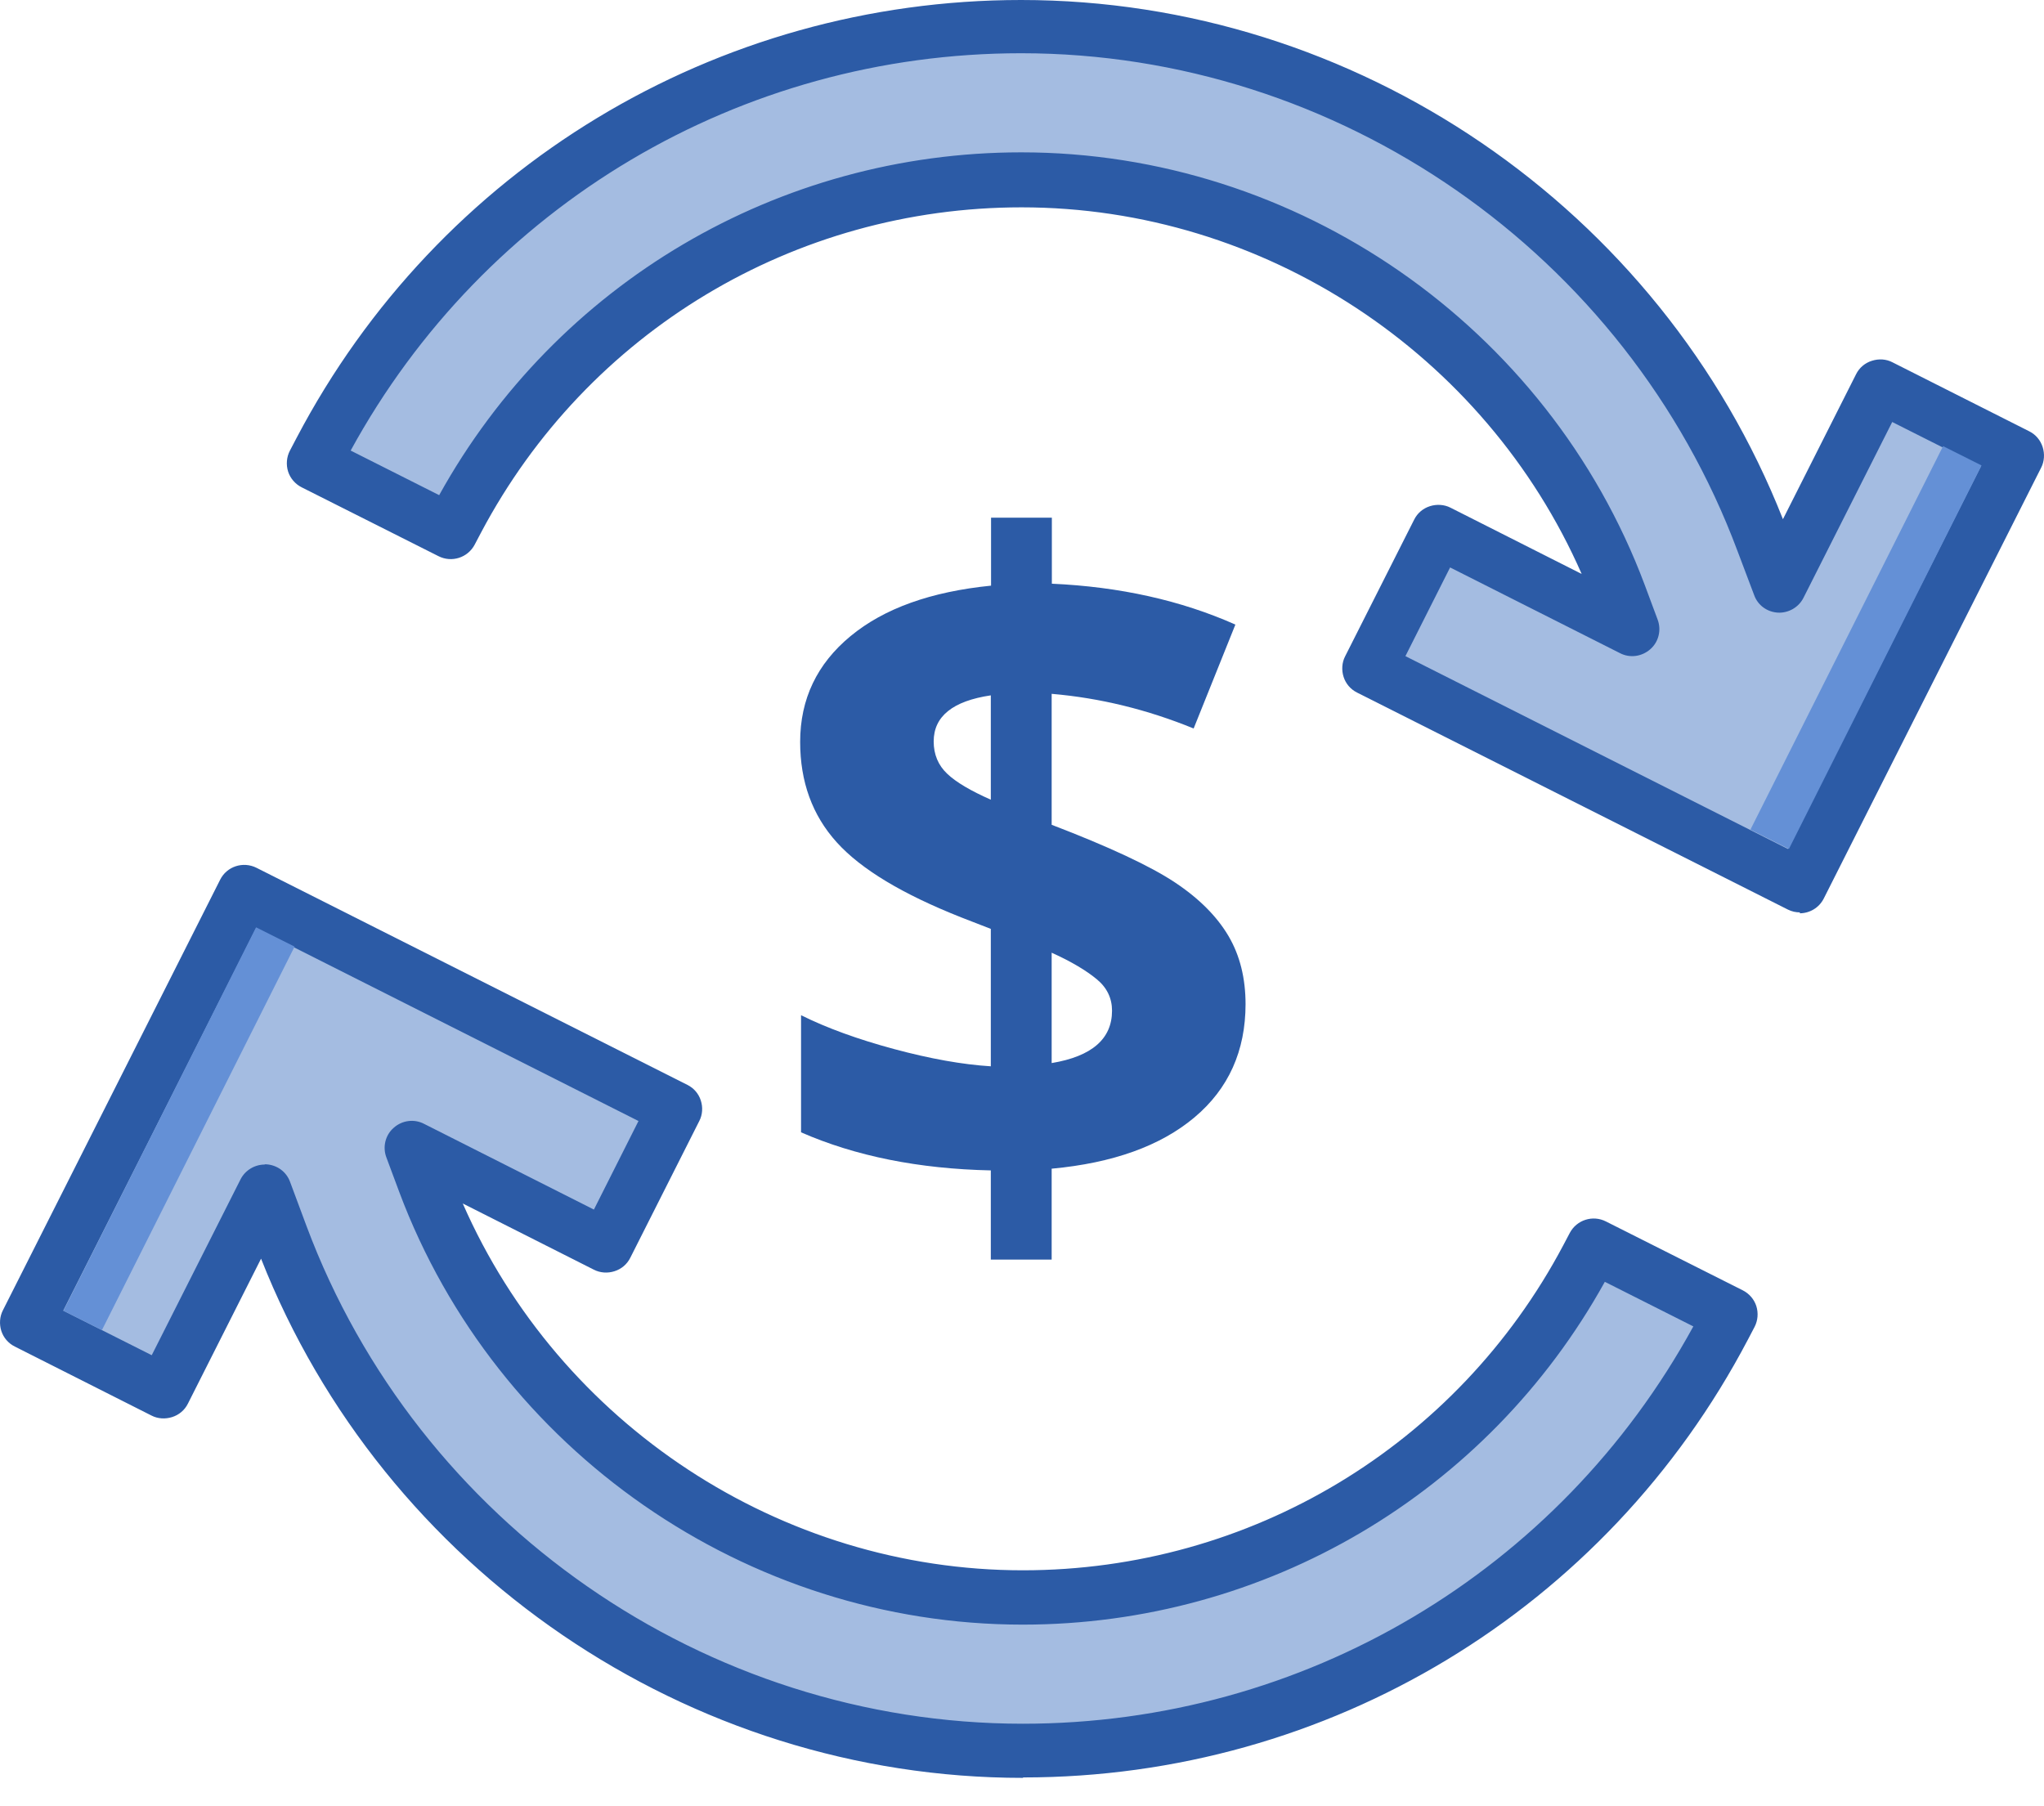
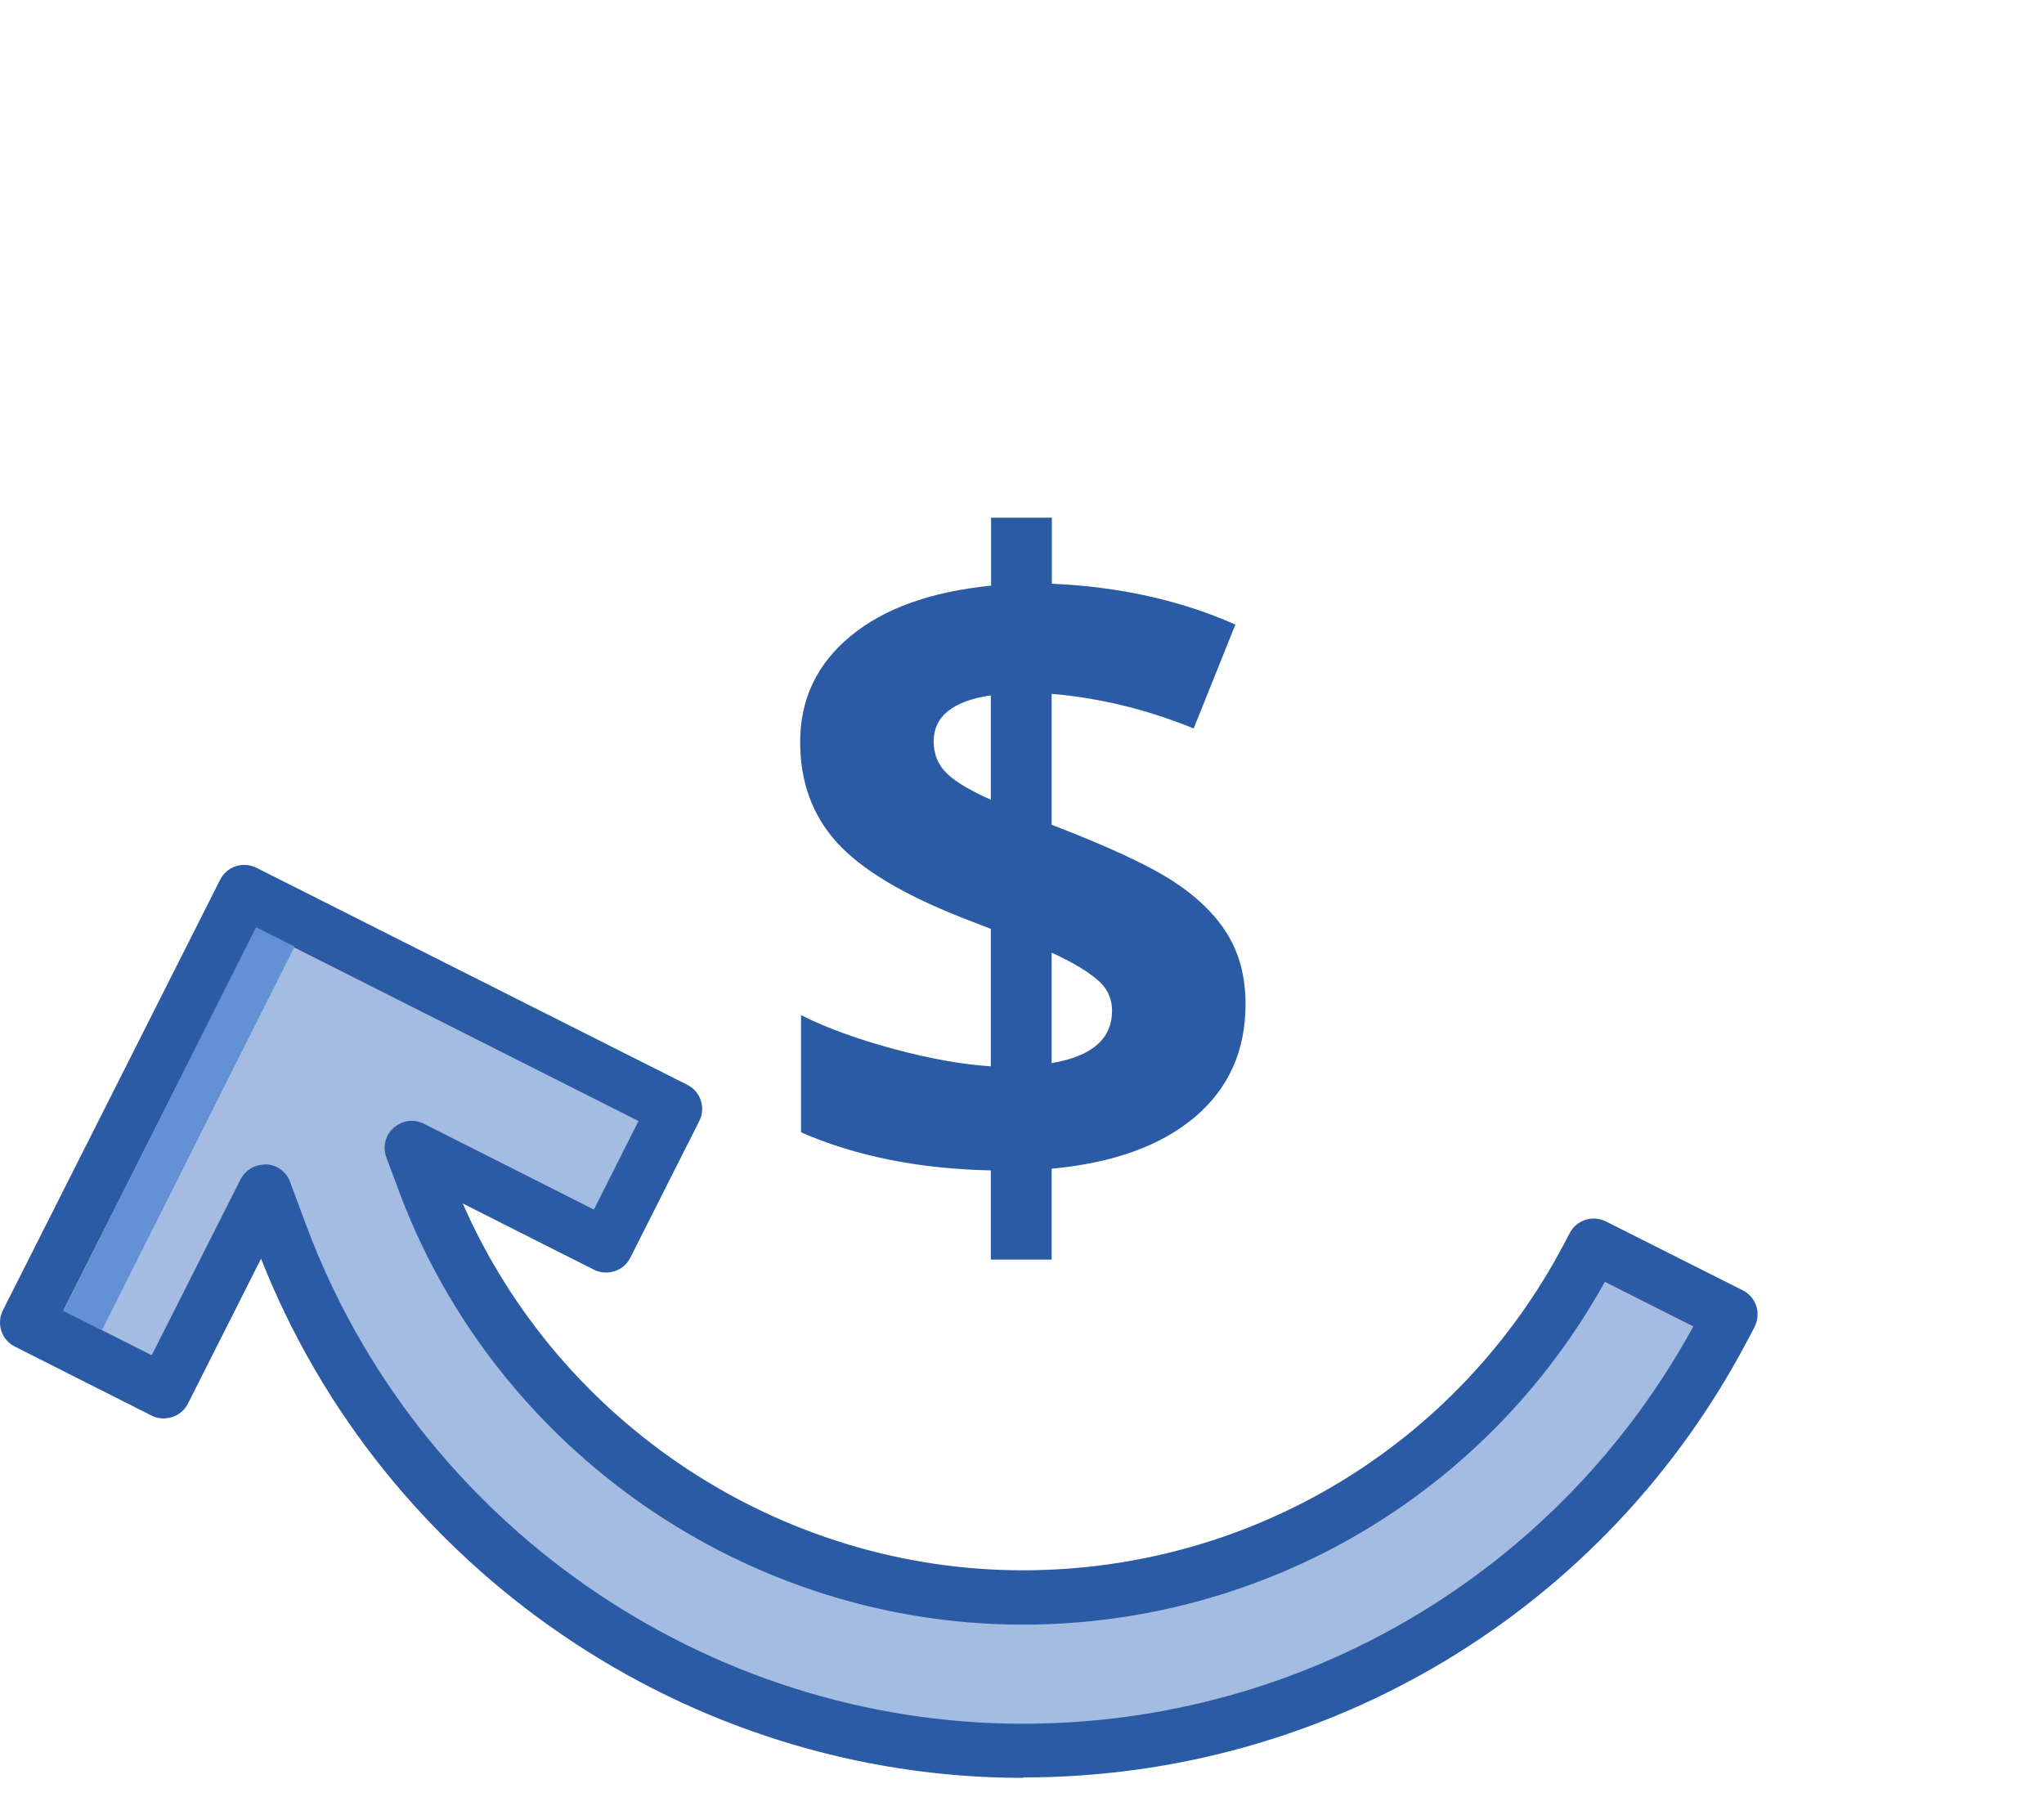
<svg xmlns="http://www.w3.org/2000/svg" width="43" height="38" viewBox="0 0 43 38" fill="none">
  <path d="M33.388 26.466C31.057 30.869 26.508 33.605 21.518 33.605C15.95 33.605 10.896 30.1 8.938 24.877L8.665 24.144L12.749 26.207L14.202 23.329L5.137 18.763L0.565 27.823L3.443 29.276L5.565 25.069L5.911 25.997C8.333 32.481 14.602 36.838 21.514 36.838C27.724 36.838 33.37 33.423 36.256 27.928L36.397 27.659L33.52 26.211L33.383 26.471L33.388 26.466Z" fill="#A4BCE1" />
  <path d="M21.518 37.403C14.475 37.403 8.073 33.027 5.492 26.48L3.953 29.53C3.885 29.667 3.766 29.767 3.62 29.813C3.475 29.858 3.32 29.849 3.188 29.781L0.31 28.328C0.174 28.26 0.074 28.142 0.028 28.001C-0.017 27.86 -0.008 27.7 0.06 27.568L4.631 18.508C4.772 18.226 5.114 18.116 5.396 18.257L14.461 22.824C14.598 22.892 14.698 23.011 14.743 23.152C14.789 23.293 14.78 23.452 14.711 23.584L13.259 26.462C13.191 26.598 13.072 26.699 12.927 26.744C12.786 26.79 12.626 26.78 12.494 26.712L9.735 25.319C11.77 29.963 16.419 33.036 21.518 33.036C26.299 33.036 30.651 30.418 32.887 26.198L33.024 25.938C33.169 25.665 33.506 25.556 33.784 25.697L36.661 27.145C36.798 27.213 36.903 27.336 36.948 27.477C36.994 27.623 36.98 27.782 36.912 27.914L36.771 28.183C33.788 33.865 27.947 37.394 21.527 37.394L21.518 37.403ZM5.569 24.495C5.569 24.495 5.592 24.495 5.601 24.495C5.829 24.509 6.024 24.65 6.102 24.864L6.448 25.793C8.788 32.057 14.844 36.264 21.518 36.264C27.424 36.264 32.8 33.068 35.623 27.905L33.761 26.967C31.294 31.42 26.627 34.179 21.514 34.179C15.713 34.179 10.441 30.523 8.401 25.082L8.128 24.349C8.046 24.131 8.105 23.88 8.283 23.726C8.456 23.571 8.711 23.534 8.92 23.643L12.494 25.447L13.432 23.584L5.387 19.528L1.33 27.573L3.192 28.511L5.059 24.814C5.155 24.622 5.355 24.5 5.569 24.5V24.495Z" fill="#2C5BA6" />
-   <path d="M39.557 8.109L37.435 12.316L37.089 11.387C34.667 4.904 28.397 0.546 21.486 0.546C15.276 0.546 9.63 3.961 6.743 9.457L6.602 9.725L9.48 11.173L9.616 10.914C11.947 6.511 16.496 3.774 21.486 3.774C27.054 3.774 32.108 7.28 34.066 12.502L34.339 13.236L30.255 11.173L28.803 14.05L37.868 18.617L42.439 9.557L39.561 8.104L39.557 8.109Z" fill="#A4BCE1" />
-   <path d="M37.868 19.195C37.781 19.195 37.695 19.177 37.613 19.136L28.548 14.57C28.411 14.501 28.311 14.383 28.266 14.242C28.22 14.101 28.229 13.941 28.297 13.809L29.75 10.932C29.818 10.795 29.937 10.695 30.082 10.649C30.223 10.604 30.383 10.613 30.515 10.681L33.274 12.075C31.239 7.435 26.59 4.362 21.491 4.362C16.71 4.362 12.357 6.98 10.122 11.2L9.985 11.46C9.84 11.733 9.503 11.842 9.225 11.701L6.348 10.253C6.211 10.185 6.106 10.062 6.061 9.921C6.015 9.775 6.029 9.616 6.097 9.484L6.238 9.215C9.22 3.533 15.062 0 21.482 0C28.525 0 34.927 4.375 37.508 10.923L39.047 7.872C39.115 7.736 39.234 7.635 39.38 7.59C39.525 7.544 39.68 7.553 39.812 7.622L42.69 9.074C42.826 9.142 42.926 9.261 42.972 9.406C43.017 9.548 43.008 9.707 42.94 9.839L38.369 18.899C38.269 19.1 38.068 19.214 37.859 19.214L37.868 19.195ZM29.568 13.805L37.613 17.861L41.67 9.816L39.807 8.878L37.941 12.575C37.841 12.776 37.627 12.899 37.404 12.889C37.176 12.876 36.98 12.735 36.903 12.521L36.552 11.592C34.212 5.327 28.156 1.12 21.482 1.12C15.576 1.12 10.199 4.316 7.377 9.479L9.239 10.417C11.706 5.964 16.373 3.205 21.486 3.205C27.287 3.205 32.559 6.861 34.599 12.302L34.872 13.035C34.954 13.254 34.895 13.504 34.717 13.659C34.54 13.814 34.289 13.85 34.08 13.741L30.506 11.938L29.568 13.8V13.805Z" fill="#2C5BA6" />
  <path d="M26.203 21.122C26.203 22.11 25.844 22.906 25.129 23.507C24.414 24.108 23.412 24.468 22.124 24.587V26.499H20.844V24.623C19.328 24.591 17.994 24.322 16.852 23.822V21.358C17.393 21.627 18.044 21.864 18.805 22.069C19.565 22.274 20.248 22.396 20.844 22.433V19.542L20.221 19.3C18.991 18.813 18.117 18.29 17.603 17.721C17.088 17.151 16.833 16.446 16.833 15.608C16.833 14.707 17.188 13.964 17.894 13.382C18.6 12.799 19.583 12.448 20.849 12.321V10.891H22.128V12.28C23.553 12.344 24.842 12.63 25.989 13.14L25.111 15.326C24.141 14.93 23.144 14.684 22.124 14.597V17.352C23.335 17.816 24.2 18.221 24.715 18.563C25.229 18.904 25.602 19.282 25.844 19.692C26.085 20.102 26.203 20.58 26.203 21.131V21.122ZM19.642 15.599C19.642 15.872 19.738 16.1 19.925 16.277C20.111 16.455 20.421 16.637 20.844 16.824V14.629C20.043 14.748 19.642 15.071 19.642 15.599ZM23.394 21.263C23.394 21.003 23.289 20.78 23.075 20.603C22.861 20.425 22.547 20.234 22.124 20.043V22.365C22.971 22.224 23.394 21.855 23.394 21.263Z" fill="#2C5BA6" />
-   <path d="M40.877 9.386L36.824 17.454L37.634 17.86L41.686 9.792L40.877 9.386Z" fill="#6490D6" />
  <path d="M5.387 19.509L1.335 27.577L2.144 27.983L6.197 19.915L5.387 19.509Z" fill="#6490D6" />
</svg>